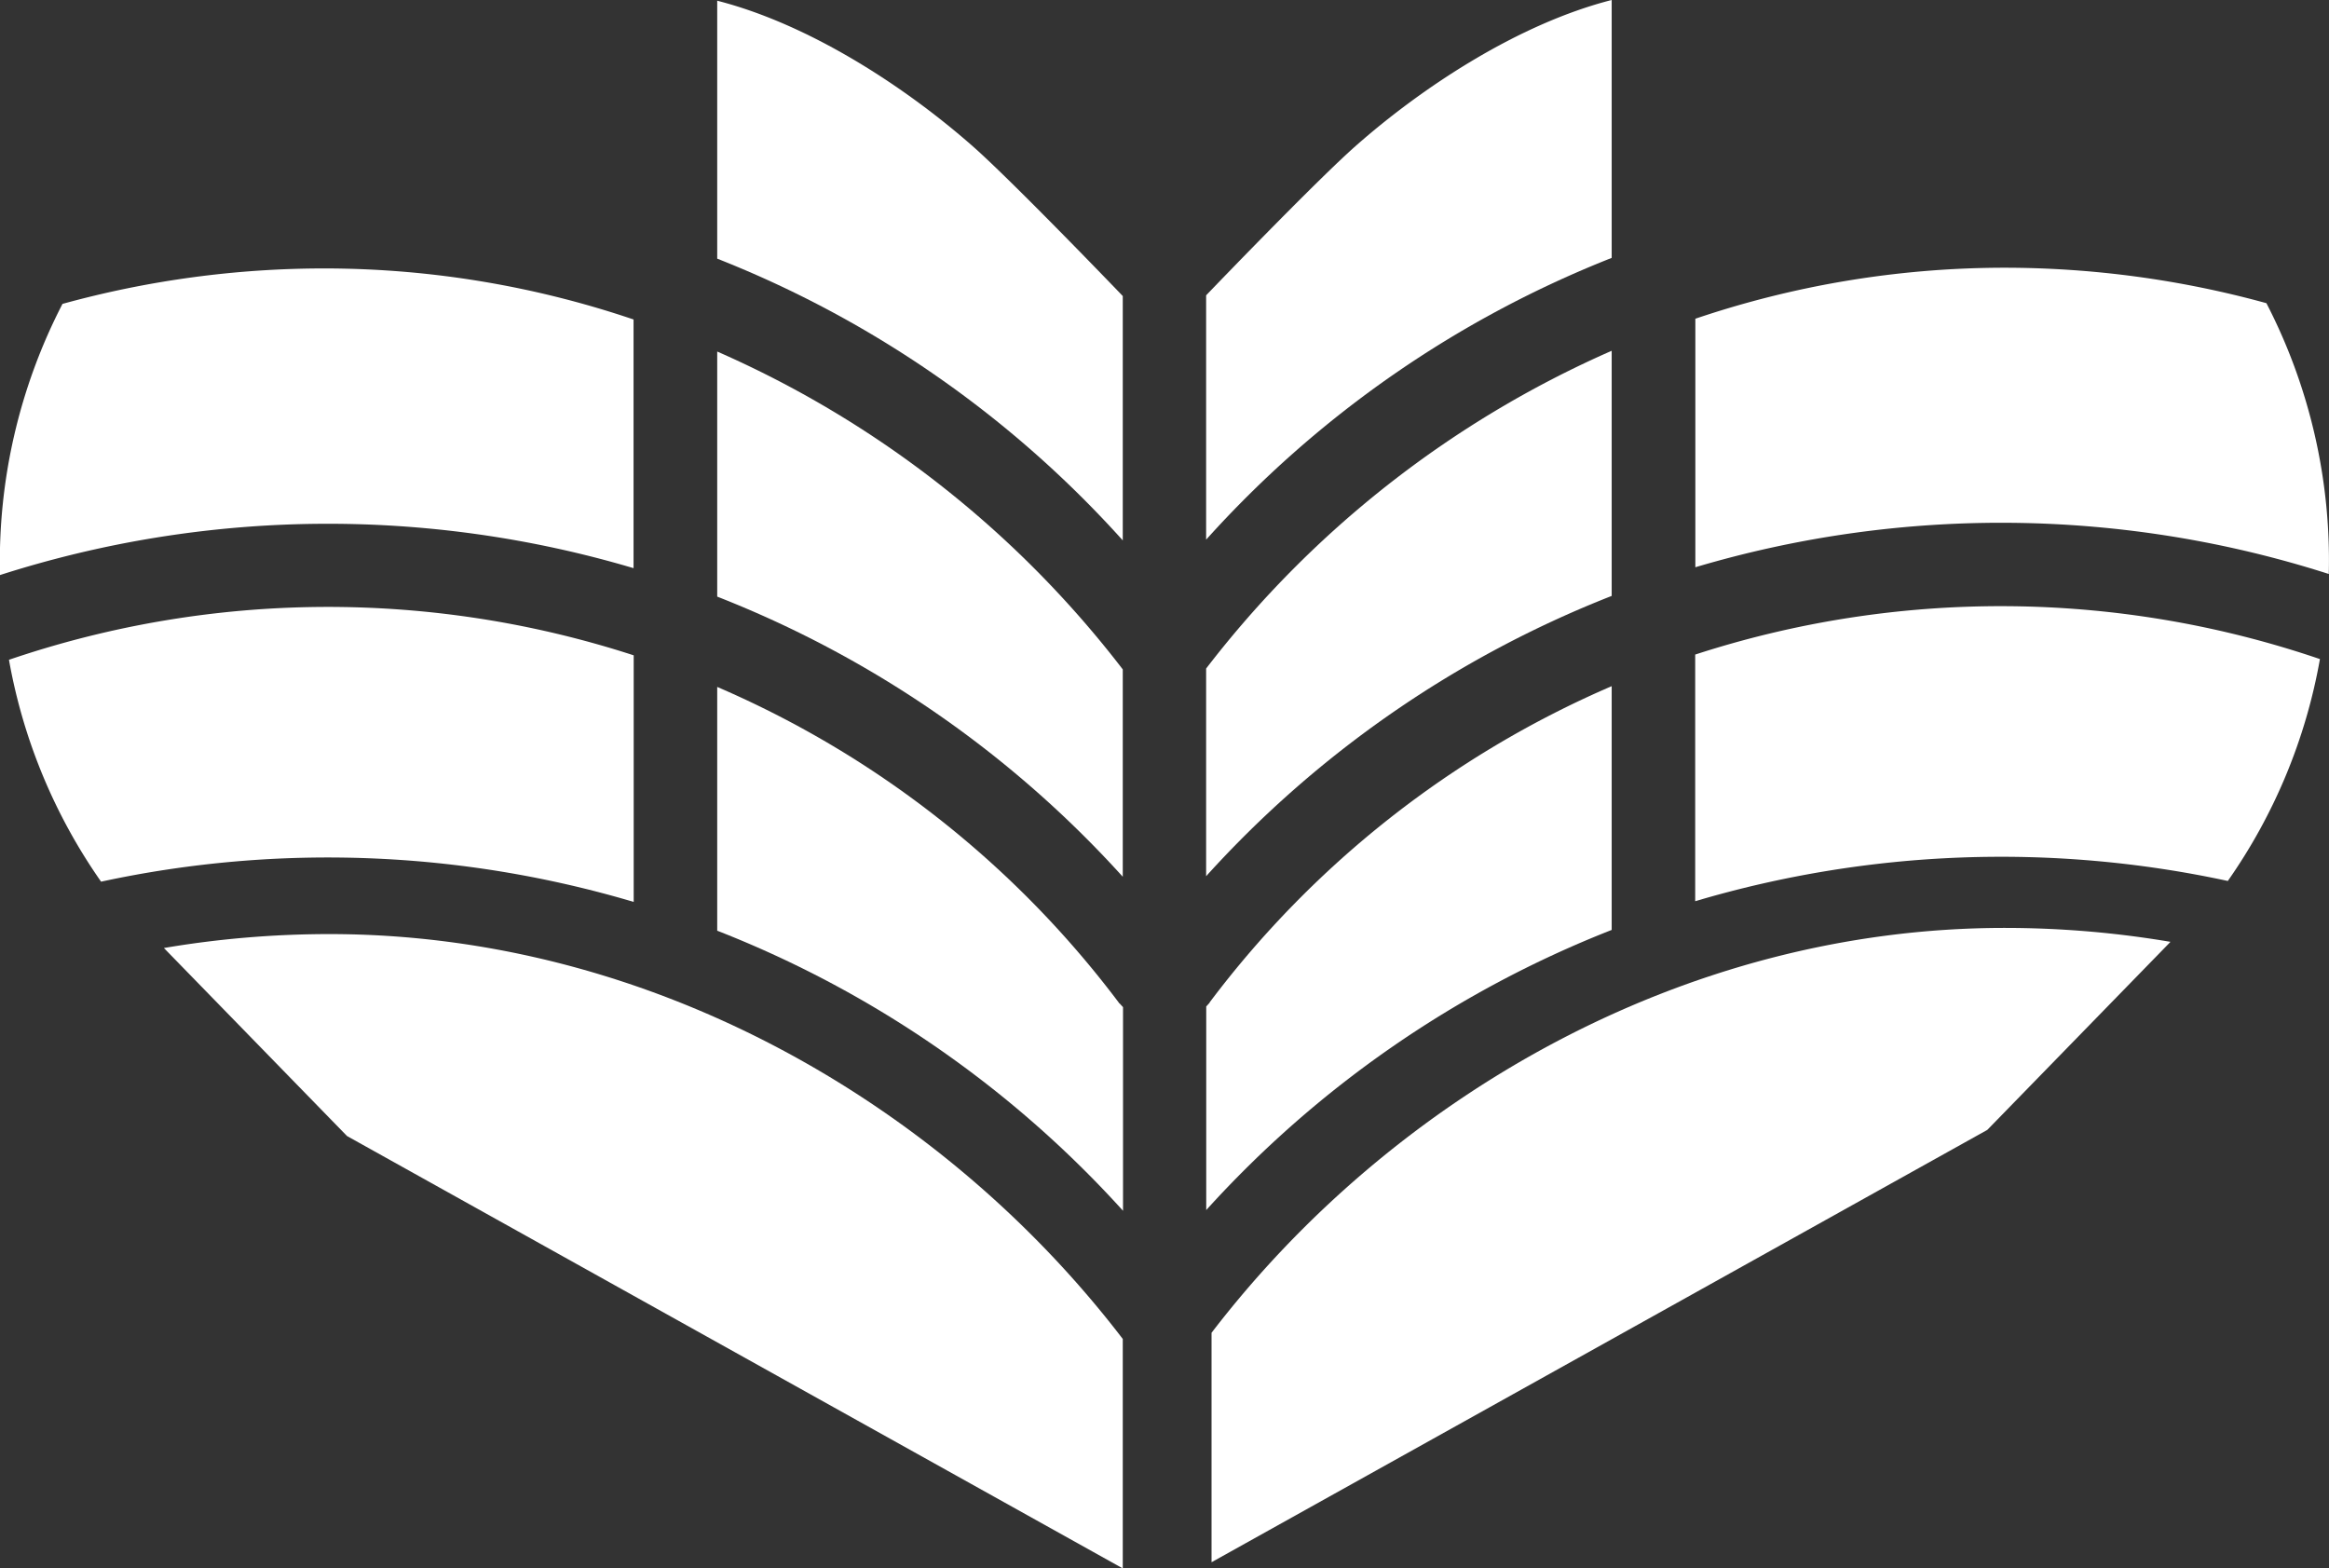
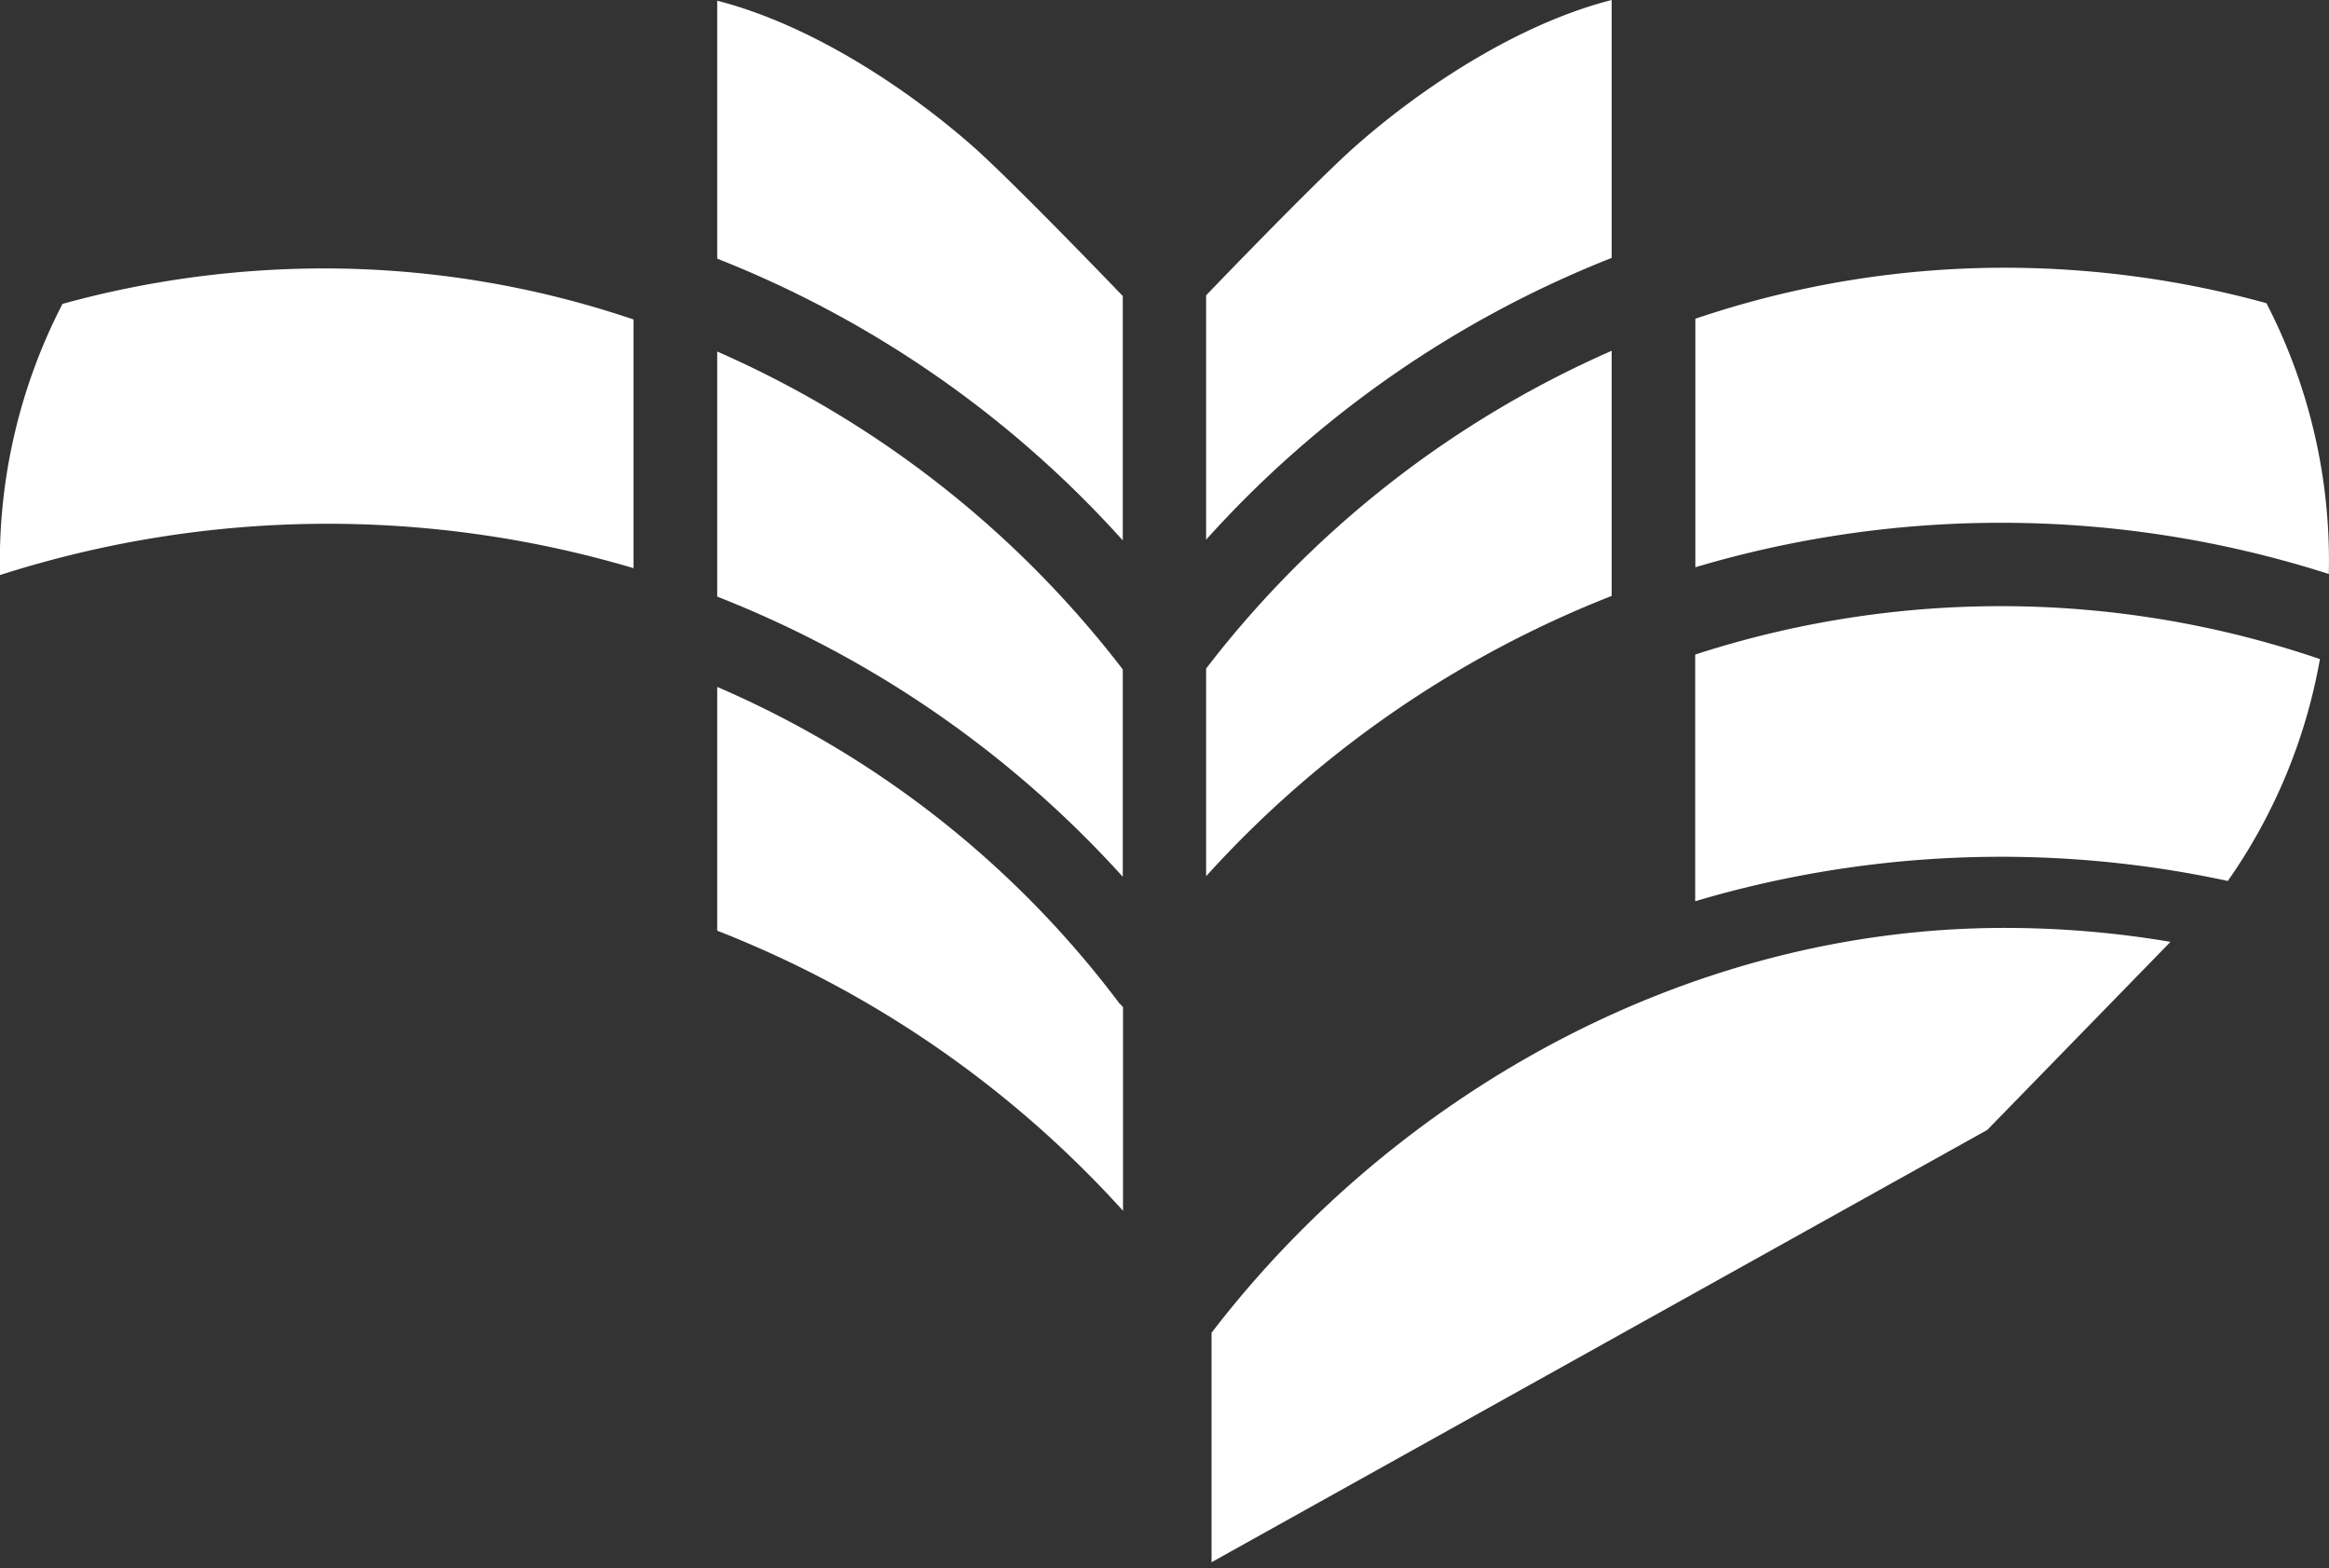
<svg xmlns="http://www.w3.org/2000/svg" viewBox="0 0 459.88 309.67">
  <rect x="0" y="0" width="459.88" height="309.67" fill="#333333" stroke="none" />
  <defs>
    <style>.cls-1{fill:#fff;}</style>
  </defs>
  <g id="Capa_2" data-name="Capa 2">
    <g id="Capa_1-2" data-name="Capa 1">
      <path class="cls-1" d="M141.62,117.8V69.41a204.48,204.48,0,0,1,80.08,62.76v40.94A212.52,212.52,0,0,0,141.62,117.8Z" />
      <path class="cls-1" d="M141.62,51.07V.14c18.53,4.74,37.49,17.3,50.54,28.81,7.06,6.23,25,24.77,29.54,29.5V106.7A212.49,212.49,0,0,0,141.62,51.07Z" />
      <path class="cls-1" d="M141.62,183.76V135.63A196.3,196.3,0,0,1,221,198.07v.06h.09s.28.32.66.72v40.21A212.41,212.41,0,0,0,141.62,183.76Z" />
      <path class="cls-1" d="M12.34,60a194.81,194.81,0,0,1,52-7A190.5,190.5,0,0,1,125.1,63.08v49.1A212.13,212.13,0,0,0,0,113.54,110.77,110.77,0,0,1,12.34,60Z" />
-       <path class="cls-1" d="M125.13,129.42v48.66a212.23,212.23,0,0,0-105.17-4A109.81,109.81,0,0,1,1.77,130.27a195.34,195.34,0,0,1,123.36-.88Z" />
-       <path class="cls-1" d="M221.7,264.37v45.3L68.52,224.3,32.6,187.42l-.24-.24a195.23,195.23,0,0,1,32.73-2.75C128.2,184.43,186,217.71,221.7,264.37Z" />
      <path class="cls-1" d="M318.24,117.66V69.26A204.63,204.63,0,0,0,238.16,132V173A212.56,212.56,0,0,1,318.24,117.66Z" />
      <path class="cls-1" d="M318.24,50.92V0c-18.53,4.73-37.49,17.29-50.54,28.81-7.06,6.22-25,24.77-29.54,29.5v48.24A212.65,212.65,0,0,1,318.24,50.92Z" />
-       <path class="cls-1" d="M318.24,183.61V135.48a196.52,196.52,0,0,0-79.4,62.45l0,.06h0s-.28.32-.66.73v40.2A212.68,212.68,0,0,1,318.24,183.61Z" />
      <path class="cls-1" d="M447.52,59.86a195.16,195.16,0,0,0-52-7,190.59,190.59,0,0,0-60.76,10.07V112a212,212,0,0,1,125.08,1.33A110.6,110.6,0,0,0,447.52,59.86Z" />
      <path class="cls-1" d="M334.73,129.27v48.67a212.24,212.24,0,0,1,105.17-4,109.52,109.52,0,0,0,18.19-43.81,195.27,195.27,0,0,0-123.36-.89Z" />
      <path class="cls-1" d="M239.23,263.15v45.3l153.18-85.36,35.93-36.88.23-.25a196.1,196.1,0,0,0-32.73-2.75C332.73,183.21,275,216.49,239.23,263.15Z" />
    </g>
  </g>
</svg>